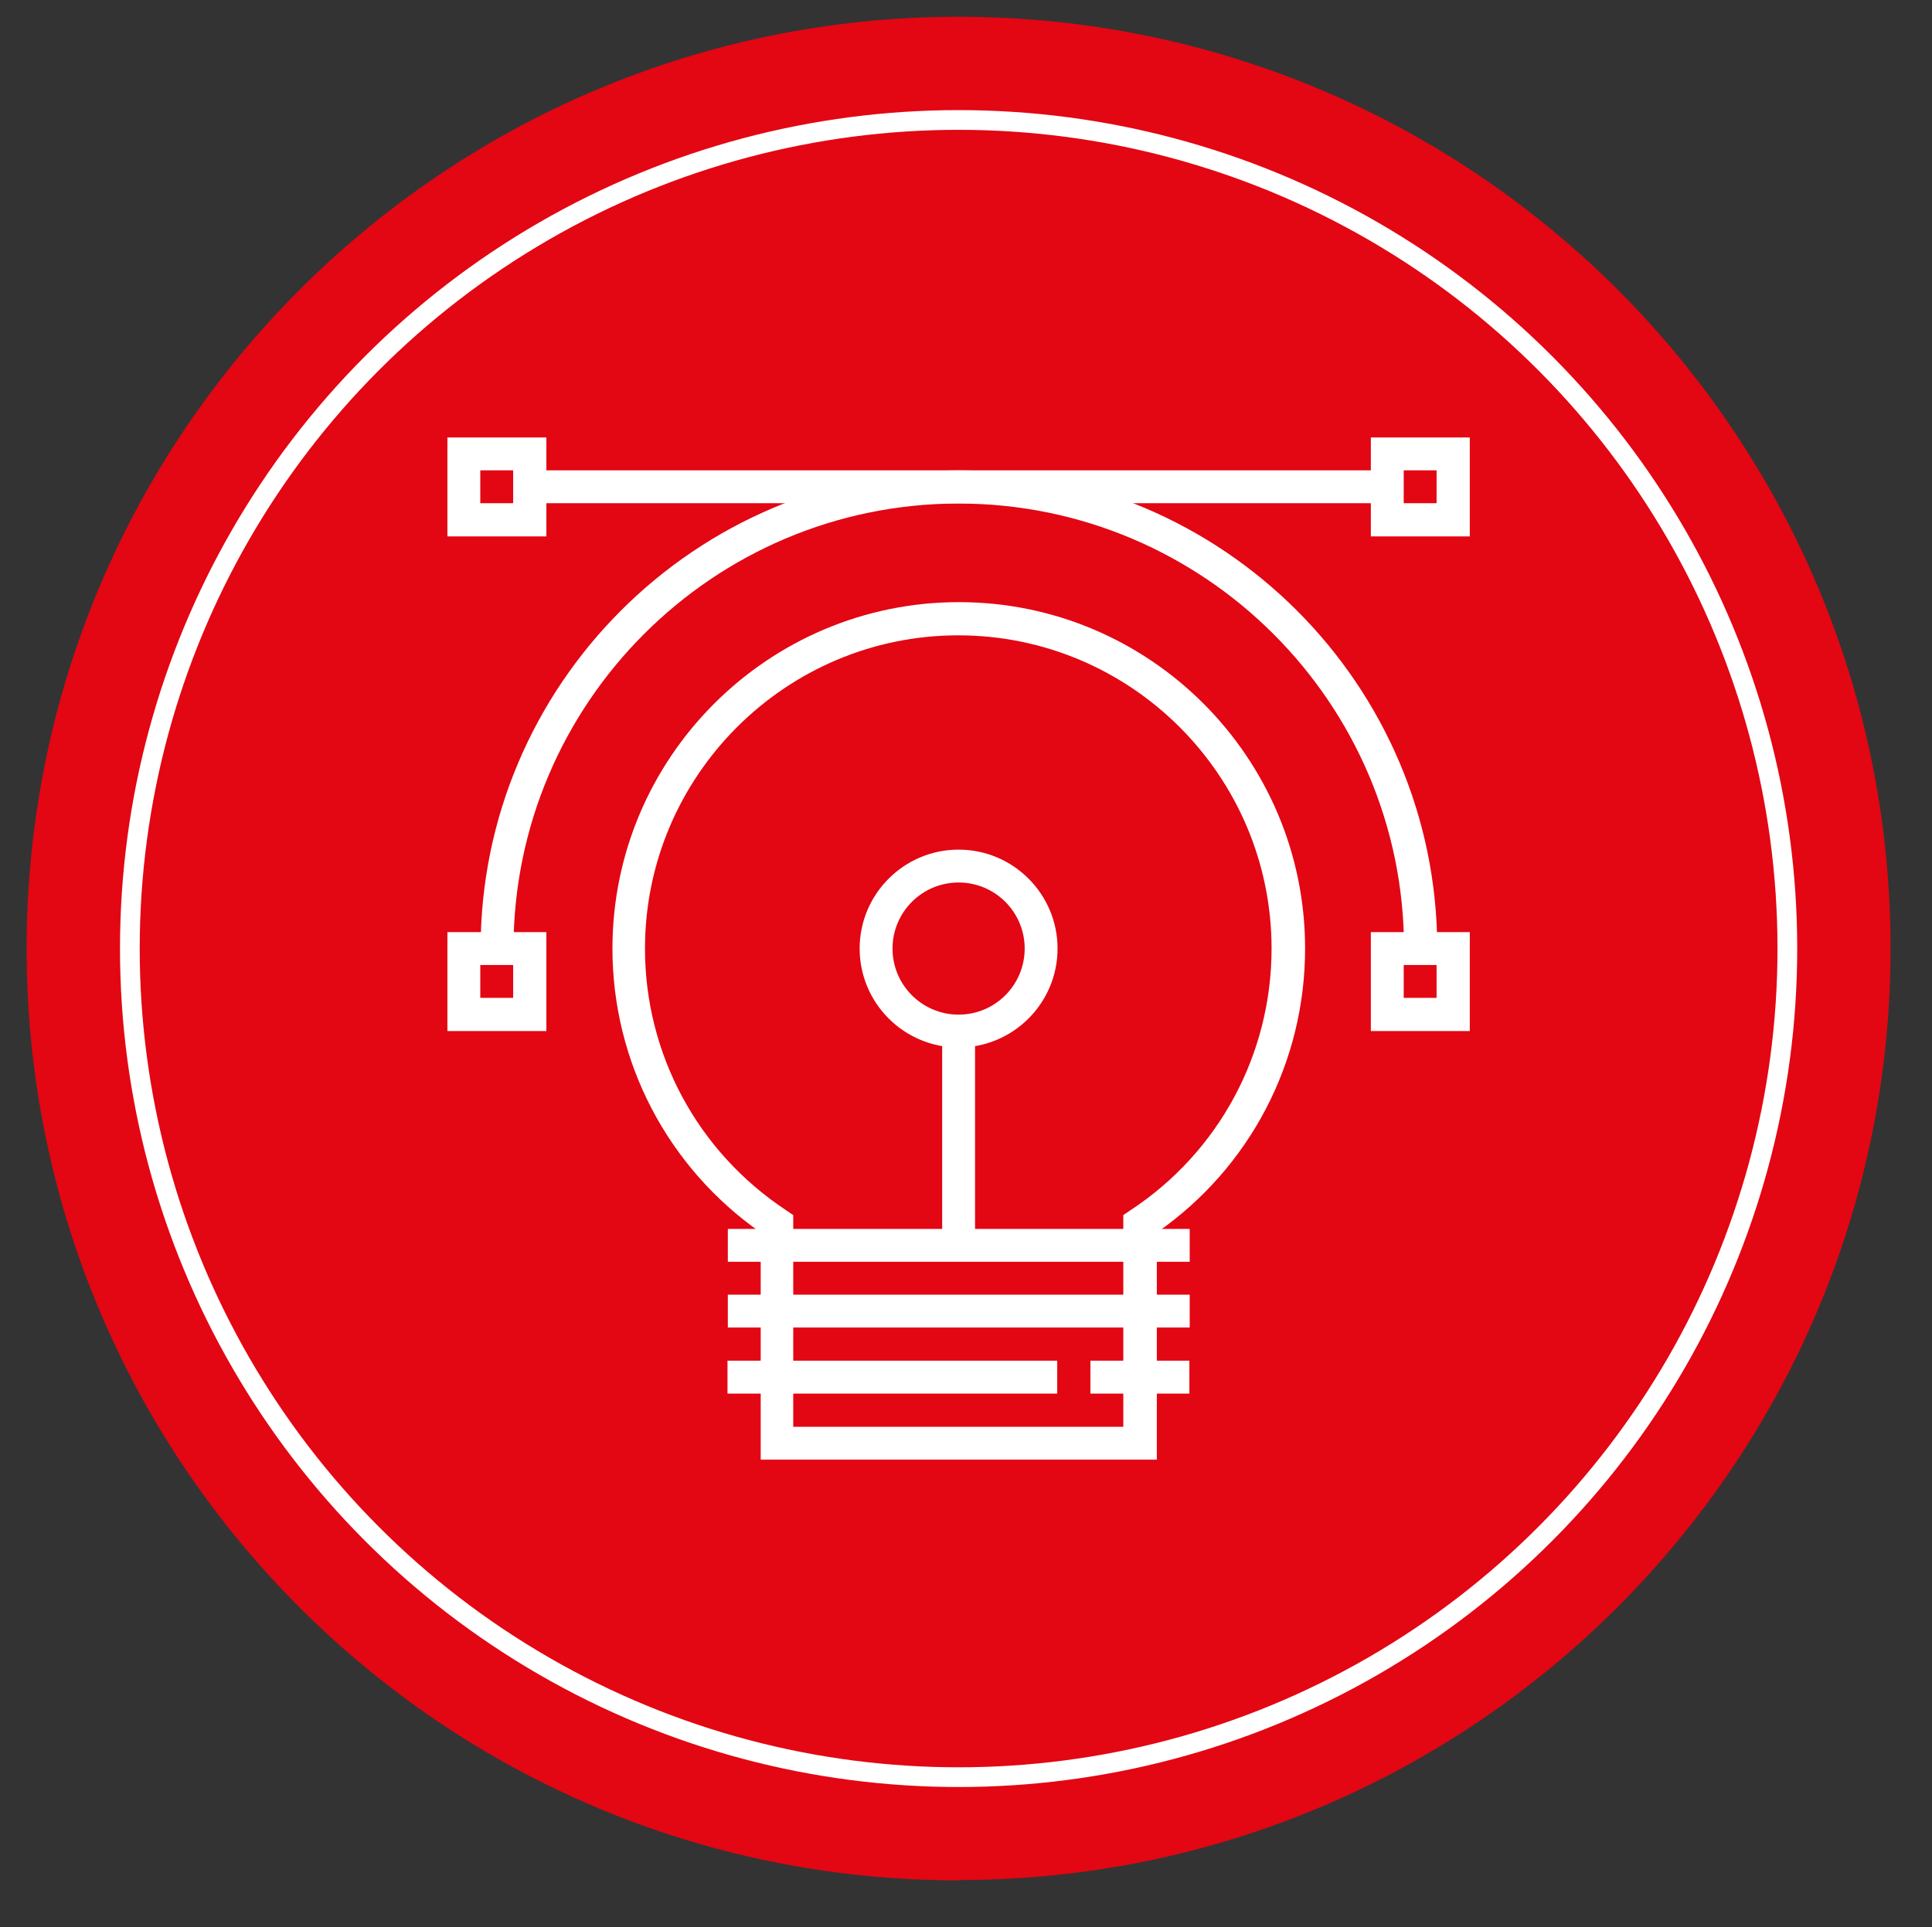
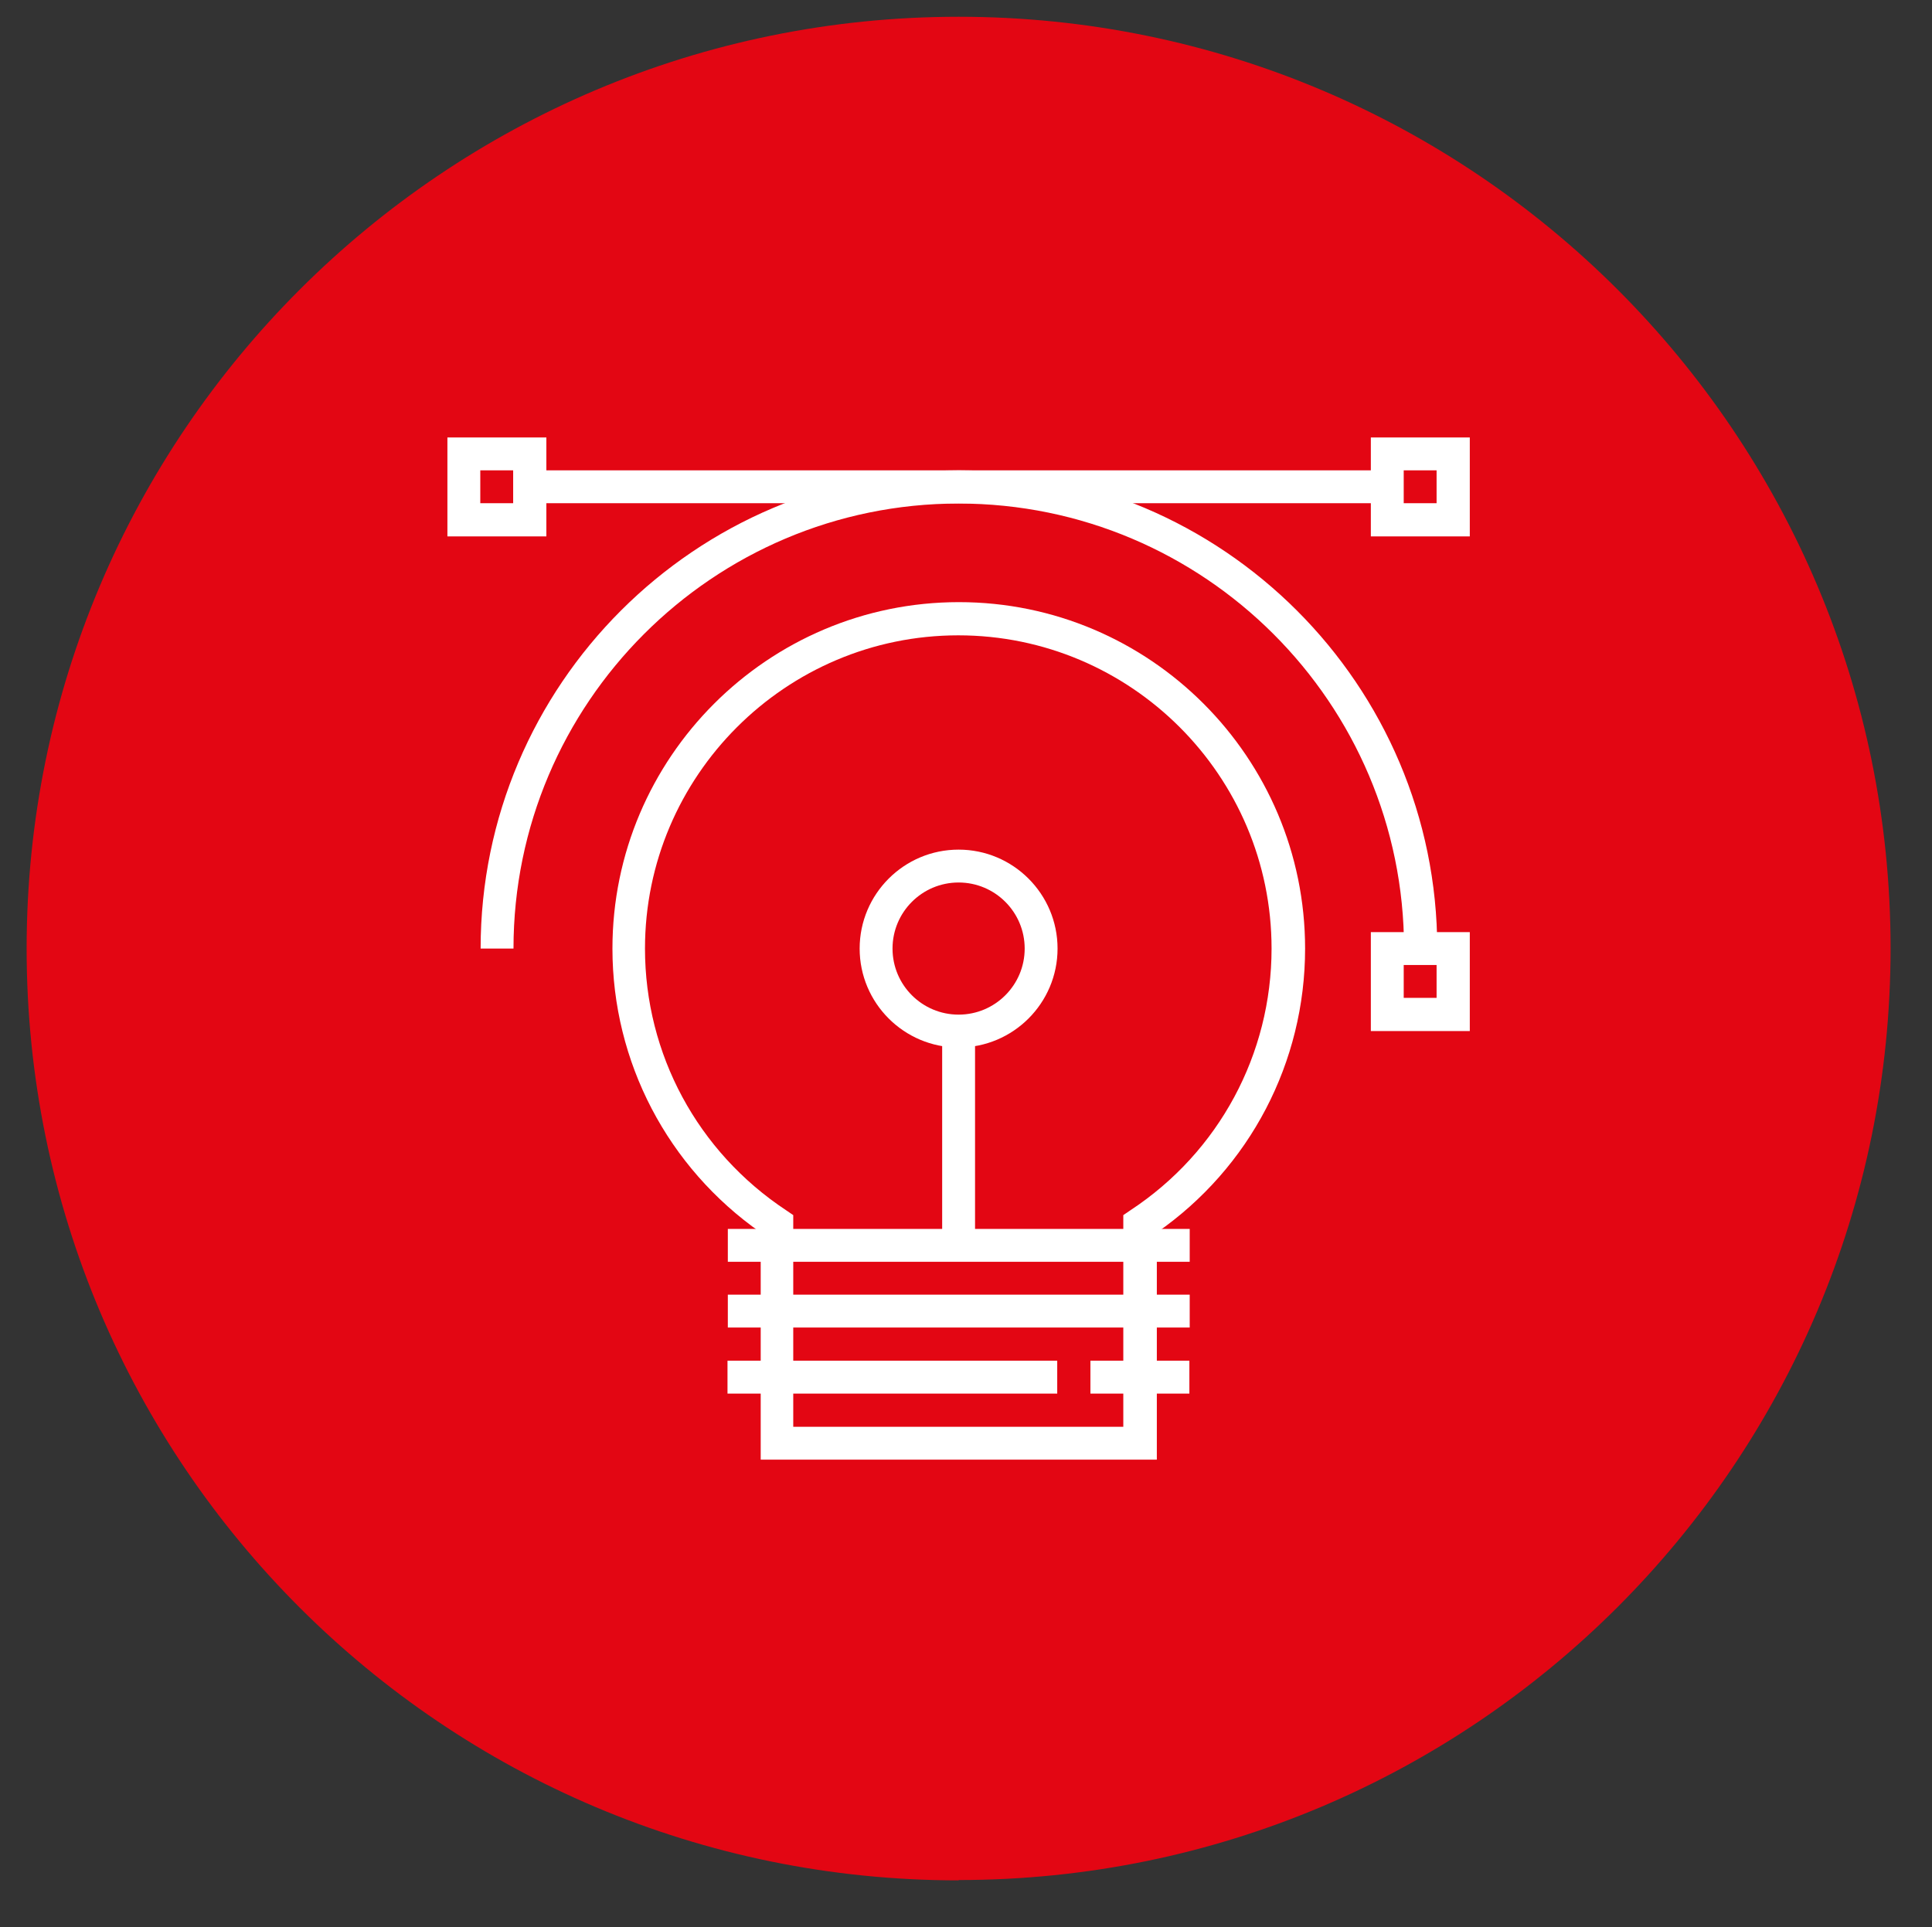
<svg xmlns="http://www.w3.org/2000/svg" id="Livello_1" viewBox="0 0 58.77 58.64">
  <rect x="0" y="0" width="58.77" height="58.64" fill="#333333" stroke="none" />
  <defs>
    <style>
      .cls-1 {
        fill: #fff;
      }

      .cls-2 {
        fill: #e30613;
      }

      .cls-3 {
        fill: none;
        stroke: #fff;
        stroke-width: .6px;
      }
    </style>
  </defs>
  <g>
    <path class="cls-2" d="M29.16,57.2c15.65,0,28.35-12.69,28.35-28.35S44.81.51,29.16.51.81,13.2.81,28.86s12.69,28.35,28.35,28.35" />
    <path class="cls-1" d="M43.71,28.86h-1c0-7.47-6.08-13.54-13.55-13.54s-13.54,6.08-13.54,13.54h-1c0-8.02,6.53-14.55,14.55-14.55s14.55,6.53,14.55,14.55" />
  </g>
-   <path class="cls-1" d="M14.61,30.36h1v-1h-1v1ZM16.62,31.37h-3.01v-3.01h3.01v3.01Z" />
  <path class="cls-1" d="M42.7,30.36h1v-1h-1v1ZM44.71,31.37h-3.01v-3.01h3.01v3.01Z" />
  <path class="cls-1" d="M14.61,15.31h1v-1h-1v1ZM16.62,16.32h-3.01v-3.01h3.01v3.01Z" />
  <path class="cls-1" d="M42.7,15.31h1v-1h-1v1ZM44.71,16.32h-3.01v-3.01h3.01v3.01Z" />
  <rect class="cls-1" x="16.12" y="14.31" width="26.09" height="1" />
  <path class="cls-1" d="M24.14,43.41h10.03v-6.44l.22-.15c2.69-1.77,4.29-4.75,4.29-7.96,0-5.26-4.28-9.53-9.53-9.53s-9.53,4.28-9.53,9.53c0,3.21,1.6,6.18,4.29,7.96l.22.15v6.44ZM35.18,44.41h-12.04v-6.91c-2.83-1.98-4.51-5.19-4.51-8.64,0-5.81,4.73-10.54,10.54-10.54s10.53,4.73,10.53,10.54c0,3.46-1.68,6.67-4.51,8.64v6.91Z" />
  <rect class="cls-1" x="22.13" y="41.4" width="10.03" height="1" />
  <rect class="cls-1" x="22.14" y="39.39" width="14.05" height="1" />
  <rect class="cls-1" x="22.14" y="37.39" width="14.05" height="1" />
  <rect class="cls-1" x="28.66" y="31.37" width="1" height="6.52" />
  <path class="cls-1" d="M29.16,26.85c-1.11,0-2.01.9-2.01,2.01s.9,2.01,2.01,2.01,2.01-.9,2.01-2.01-.9-2.01-2.01-2.01M29.16,31.87c-1.66,0-3.01-1.35-3.01-3.01s1.35-3.01,3.01-3.01,3.01,1.35,3.01,3.01-1.35,3.01-3.01,3.01" />
  <rect class="cls-1" x="33.17" y="41.4" width="3.01" height="1" />
-   <circle class="cls-3" cx="29.16" cy="28.86" r="25.21" />
</svg>